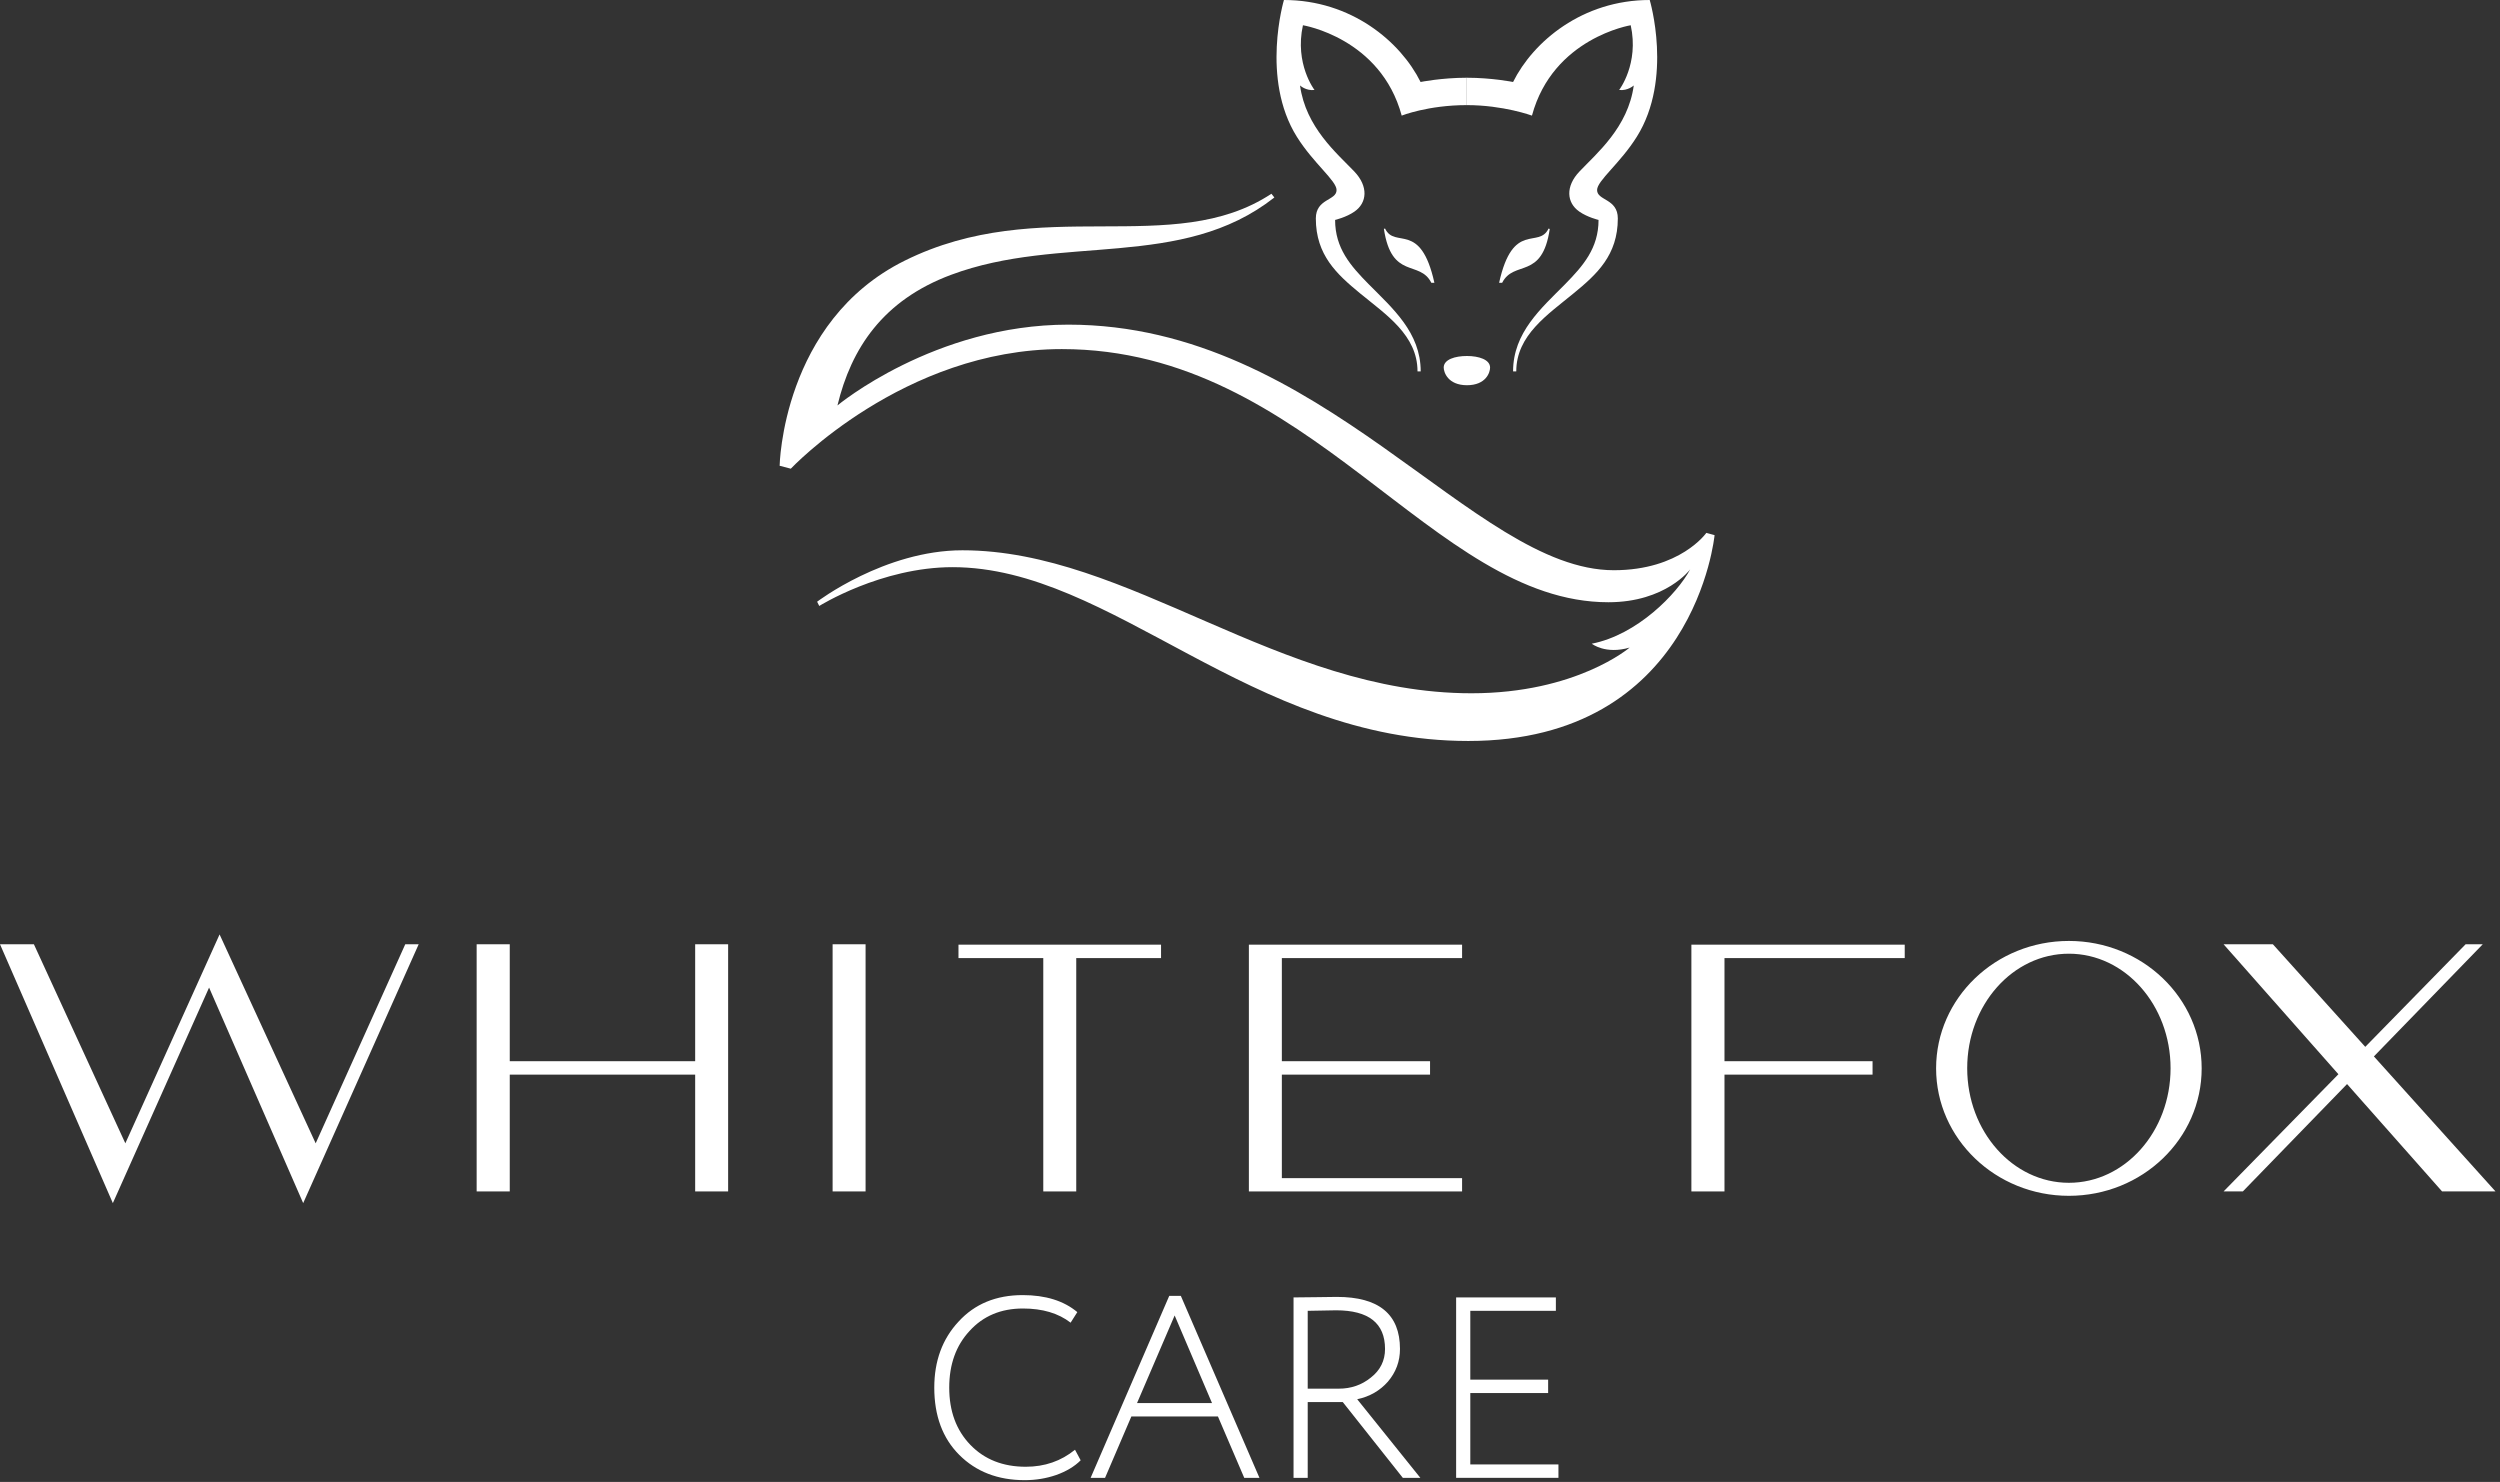
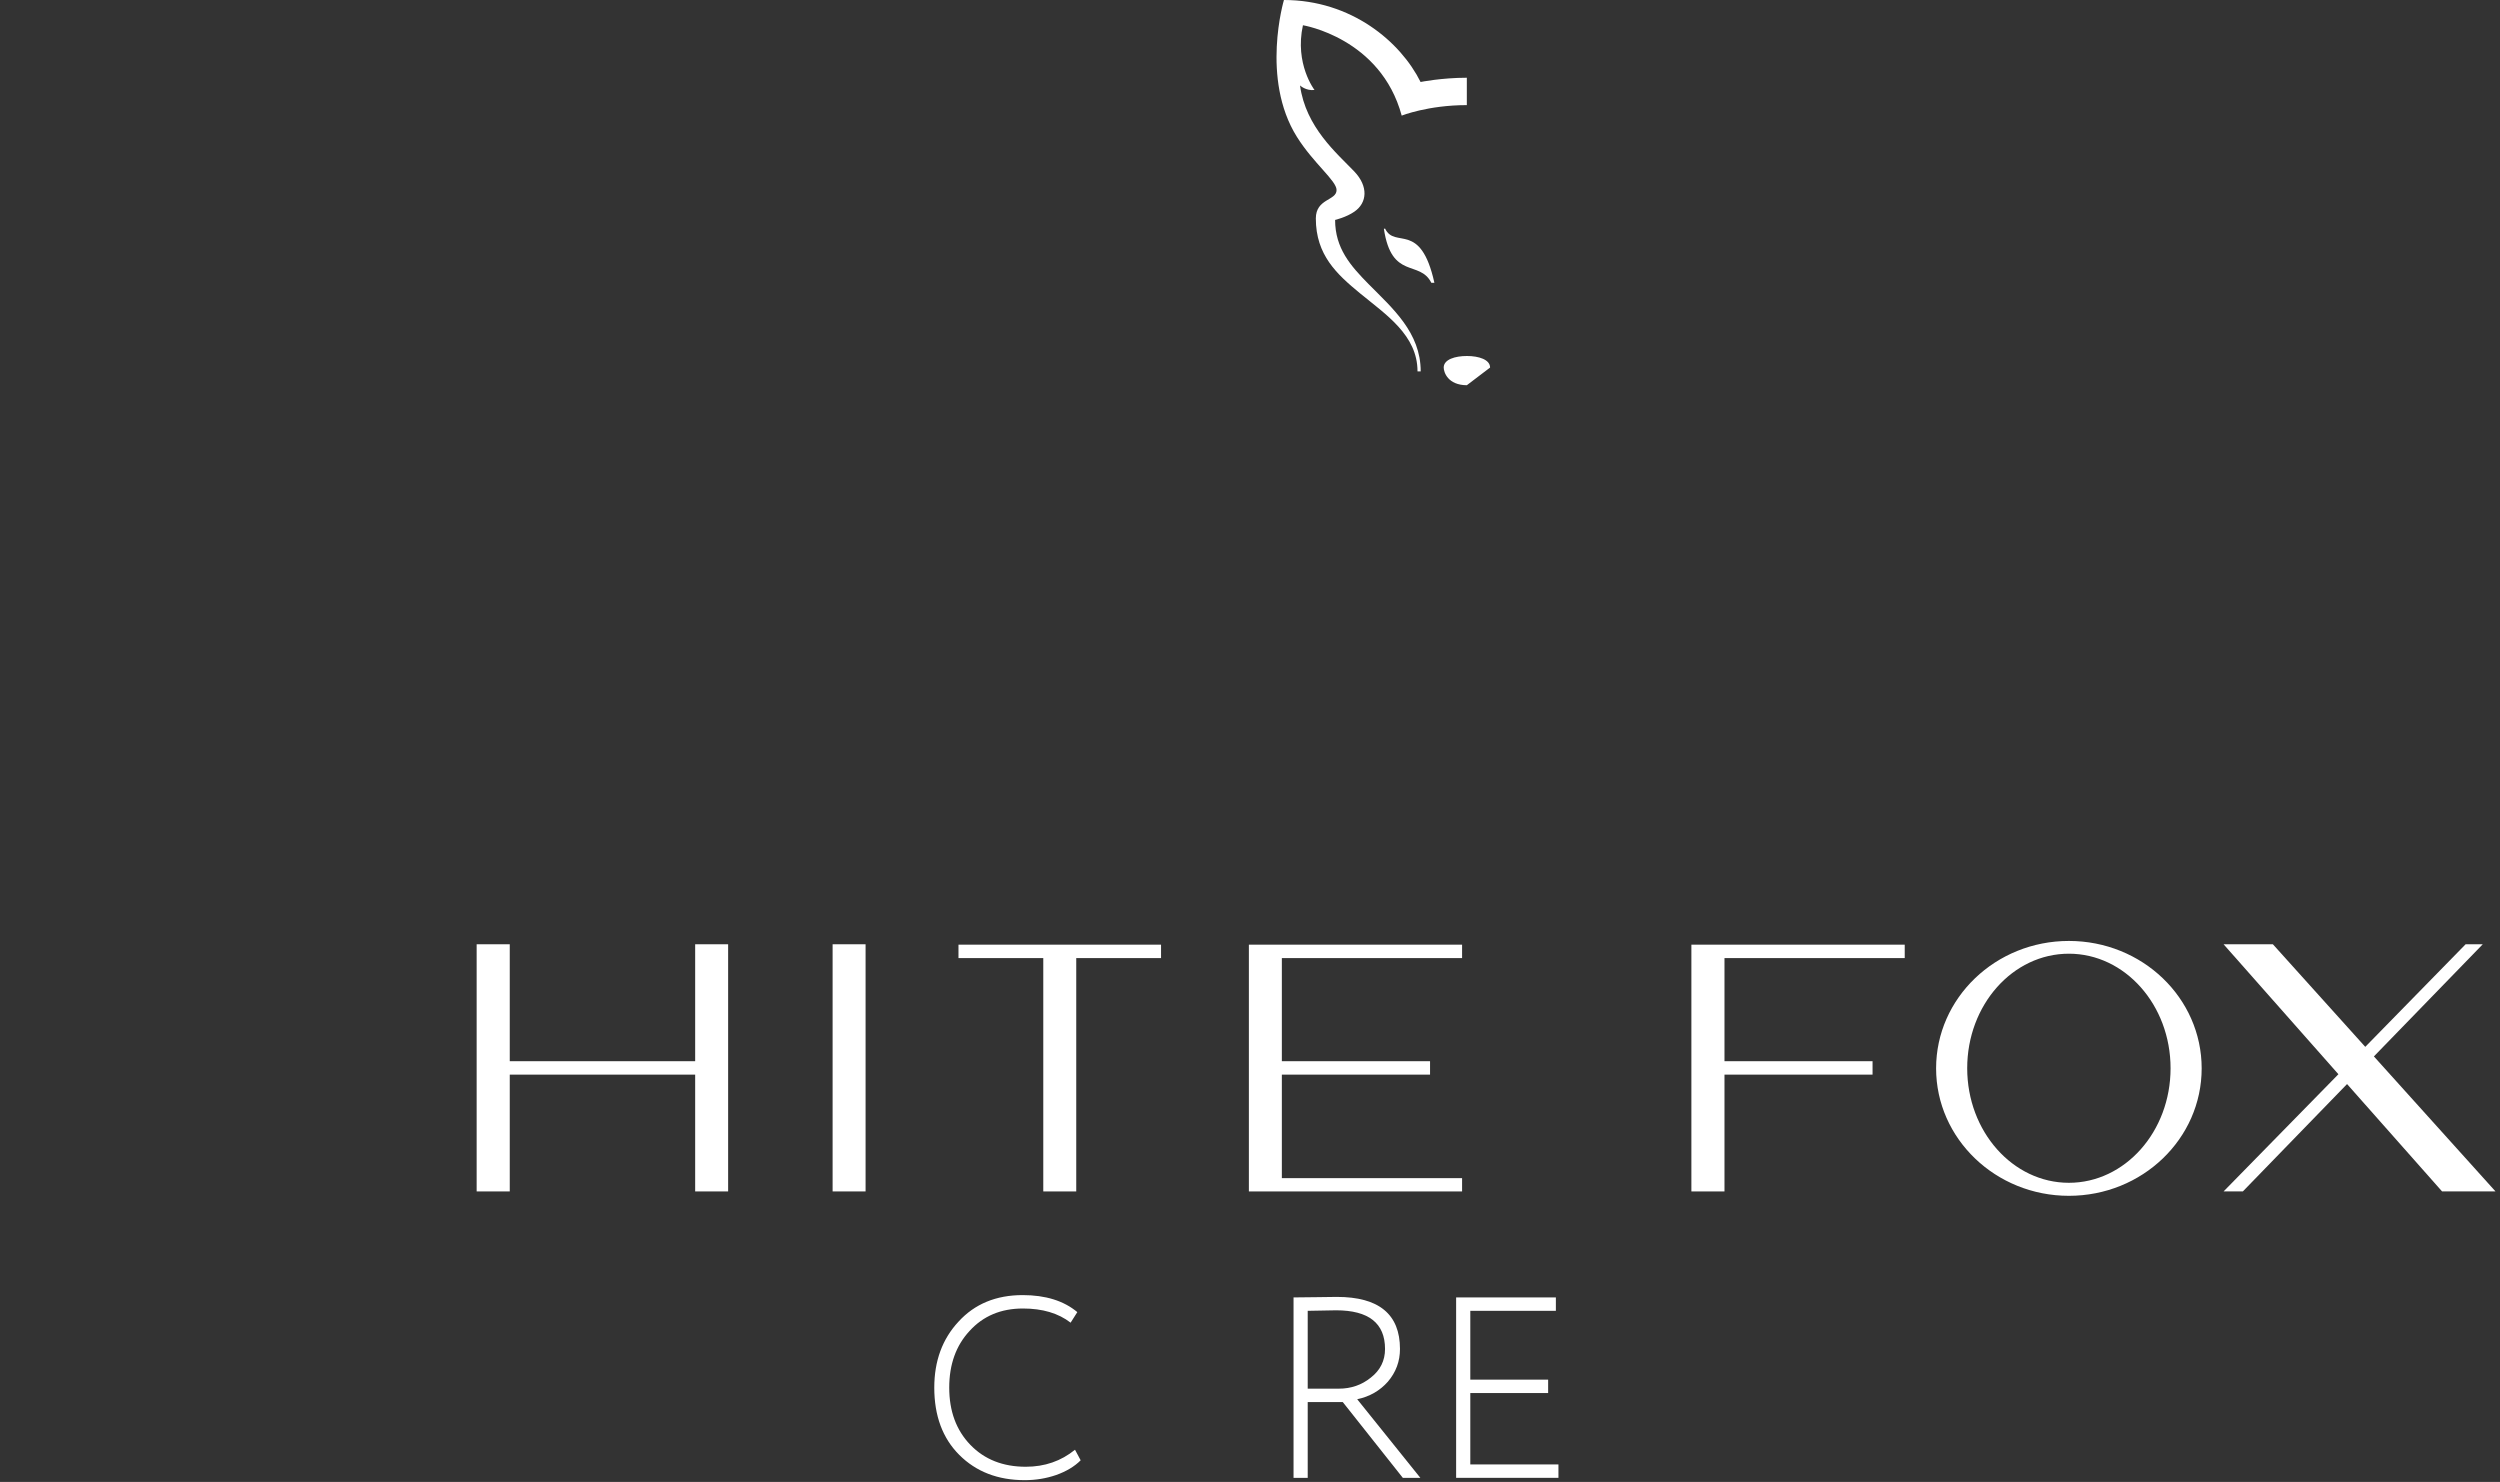
<svg xmlns="http://www.w3.org/2000/svg" width="388" height="230" viewBox="0 0 388 230" fill="none">
  <rect x="0" y="0" width="388" height="230" fill="#333333" stroke="none" />
-   <path d="M264.823 82.703C264.823 82.703 260.78 88.498 250.465 88.498C228.62 88.498 205.186 50.385 165.805 50.385C145.012 50.385 129.973 62.924 129.973 62.924C132.119 54.035 137.049 46.59 147.611 42.651C164.671 36.278 183.381 41.991 197.78 30.647L197.326 30.07C181.999 40.176 161.432 30.008 140.391 40.464C121.371 49.91 121 72.287 121 72.287L122.733 72.741C122.733 72.741 140.205 54.179 164.795 54.179C203.35 54.179 222.266 93.468 249.62 93.468C258.552 93.468 262.327 88.354 262.327 88.354C260.264 92.19 254.096 98.521 247.041 99.903C247.041 99.903 249.166 101.615 252.92 100.501C252.92 100.501 244.669 107.596 228.372 107.596C198.378 107.596 175.171 85.404 149.364 85.404C137.297 85.404 126.817 93.386 126.817 93.386L127.147 94.046C127.147 94.046 136.76 88.024 147.838 88.024C172.613 88.024 193.964 115 227.877 115C263.09 115 266.102 83.053 266.102 83.053L264.823 82.703Z" fill="white" />
-   <path d="M231.261 57.045C231.261 55.808 229.508 55.251 227.672 55.251C225.815 55.251 224.083 55.787 224.062 57.025C224.062 57.746 224.681 59.768 227.651 59.788C230.643 59.788 231.261 57.788 231.261 57.045Z" fill="white" />
-   <path d="M227.651 16.314C233.345 16.314 237.759 17.943 237.759 17.943C241.019 5.878 253.087 3.919 253.087 3.919C254.407 9.92 251.292 13.963 251.292 13.963C252.633 14.127 253.561 13.261 253.561 13.261C252.674 19.758 247.806 23.8 245.144 26.605C242.917 28.936 243.143 31.472 245.103 32.834C246.362 33.72 248.094 34.133 248.094 34.133C248.094 38.526 245.701 41.248 242.917 44.094C239.203 47.848 234.83 51.602 234.83 57.644H235.325C235.325 52.014 240.214 48.838 244.257 45.497C247.826 42.568 251.086 39.598 251.086 33.906C251.086 30.792 247.867 31.163 247.867 29.492C247.867 28.049 251.457 25.347 254.035 21.222C259.688 12.21 256.036 0 256.036 0C245.598 0 237.945 6.455 234.83 12.725C234.83 12.725 231.571 12.065 227.651 12.065" fill="white" />
+   <path d="M231.261 57.045C231.261 55.808 229.508 55.251 227.672 55.251C225.815 55.251 224.083 55.787 224.062 57.025C224.062 57.746 224.681 59.768 227.651 59.788Z" fill="white" />
  <path d="M227.652 16.314C221.628 16.314 217.544 17.943 217.544 17.943C214.284 5.878 202.216 3.919 202.216 3.919C200.896 9.92 204.011 13.963 204.011 13.963C202.67 14.127 201.763 13.261 201.763 13.261C202.65 19.758 207.497 23.8 210.179 26.605C212.407 28.936 212.18 31.472 210.22 32.834C208.962 33.72 207.209 34.133 207.209 34.133C207.209 38.526 209.602 41.248 212.407 44.094C216.12 47.848 220.493 51.602 220.493 57.644H219.998C219.998 52.014 215.109 48.838 211.046 45.497C207.497 42.568 204.217 39.598 204.217 33.906C204.217 30.792 207.436 31.163 207.436 29.492C207.436 28.049 203.846 25.347 201.268 21.222C195.636 12.21 199.267 0 199.267 0C209.705 0 217.358 6.455 220.473 12.725C220.473 12.725 223.732 12.065 227.652 12.065" fill="white" />
  <path d="M222.143 43.888H222.617C220.472 34.174 216.491 38.691 214.964 35.473L214.779 35.514C215.975 43.496 220.328 40.279 222.143 43.888Z" fill="white" />
-   <path d="M240.521 35.535L240.335 35.473C238.809 38.691 234.807 34.174 232.662 43.888H233.136C234.972 40.279 239.345 43.517 240.521 35.535Z" fill="white" />
  <path d="M321.091 146.034C309.725 146.034 300.483 154.882 300.483 165.812C300.483 176.723 309.725 185.591 321.091 185.591C332.478 185.591 341.699 176.743 341.699 165.812C341.699 154.882 332.478 146.034 321.091 146.034ZM321.091 183.57C312.386 183.57 305.31 175.609 305.31 165.792C305.31 155.975 312.365 148.014 321.091 148.014C329.796 148.014 336.872 155.975 336.872 165.792C336.872 175.63 329.796 183.57 321.091 183.57Z" fill="white" />
  <path d="M134.337 146.55H129.221V184.91H134.337V146.55Z" fill="white" />
  <path d="M387.304 184.91L368.429 163.956L385.324 146.55H382.663L367.088 162.471L352.751 146.55H345.098L362.921 166.72L345.098 184.91H348.089L364.262 168.246L379.011 184.91H387.304Z" fill="white" />
-   <path d="M48.993 177.444L34.079 145.023L19.453 177.444L5.26 146.549H0L17.514 186.725L32.449 153.273L47.054 186.725L64.98 146.549H62.897L48.993 177.444Z" fill="white" />
  <path d="M107.89 164.699H79.113V146.55H73.976V184.91H79.113V166.782H107.89V184.91H113.006V146.55H107.89V164.699Z" fill="white" />
  <path d="M148.756 148.695H161.917V184.911H167.033V148.695H180.194V146.612H148.756V148.695Z" fill="white" />
  <path d="M193.826 184.911H226.915V182.848H198.942V166.782H221.943V164.699H198.942V148.695H226.915V146.612H193.826V184.911Z" fill="white" />
  <path d="M262.504 184.911H267.64V166.782H290.62V164.699H267.64V148.695H295.613V146.612H262.504V184.911Z" fill="white" />
  <path d="M166.84 225L167.72 226.64C166.76 227.6 165.493 228.36 163.92 228.92C162.373 229.453 160.747 229.72 159.04 229.72C154.88 229.72 151.493 228.413 148.88 225.8C146.293 223.213 145 219.733 145 215.36C145 211.227 146.253 207.813 148.76 205.12C151.267 202.373 154.587 201 158.72 201C162.267 201 165.093 201.88 167.2 203.64L166.16 205.28C164.267 203.813 161.8 203.08 158.76 203.08C155.347 203.08 152.587 204.24 150.48 206.56C148.373 208.827 147.32 211.76 147.32 215.36C147.32 219.013 148.413 221.973 150.6 224.24C152.787 226.507 155.653 227.64 159.2 227.64C162.133 227.64 164.68 226.76 166.84 225Z" fill="white" />
-   <path d="M171.506 229.36H169.266L181.466 201.12H183.266L195.466 229.36H193.106L189.026 219.84H175.586L171.506 229.36ZM188.106 217.76L182.306 204.16L176.466 217.76H188.106Z" fill="white" />
  <path d="M202.957 217.6V229.36H200.757V201.36C201.957 201.36 203.17 201.347 204.397 201.32C205.623 201.293 206.65 201.28 207.477 201.28C214.01 201.28 217.277 203.973 217.277 209.36C217.277 211.28 216.65 212.973 215.397 214.44C214.143 215.853 212.557 216.76 210.637 217.16L220.437 229.36H217.717L208.397 217.6H202.957ZM207.357 203.36C206.77 203.36 205.303 203.387 202.957 203.44V215.52H207.797C209.69 215.52 211.343 214.947 212.757 213.8C214.223 212.653 214.957 211.173 214.957 209.36C214.957 205.36 212.423 203.36 207.357 203.36Z" fill="white" />
  <path d="M241.871 229.36H225.991V201.36H241.471V203.44H228.191V214.12H240.271V216.2H228.191V227.28H241.871V229.36Z" fill="white" />
</svg>